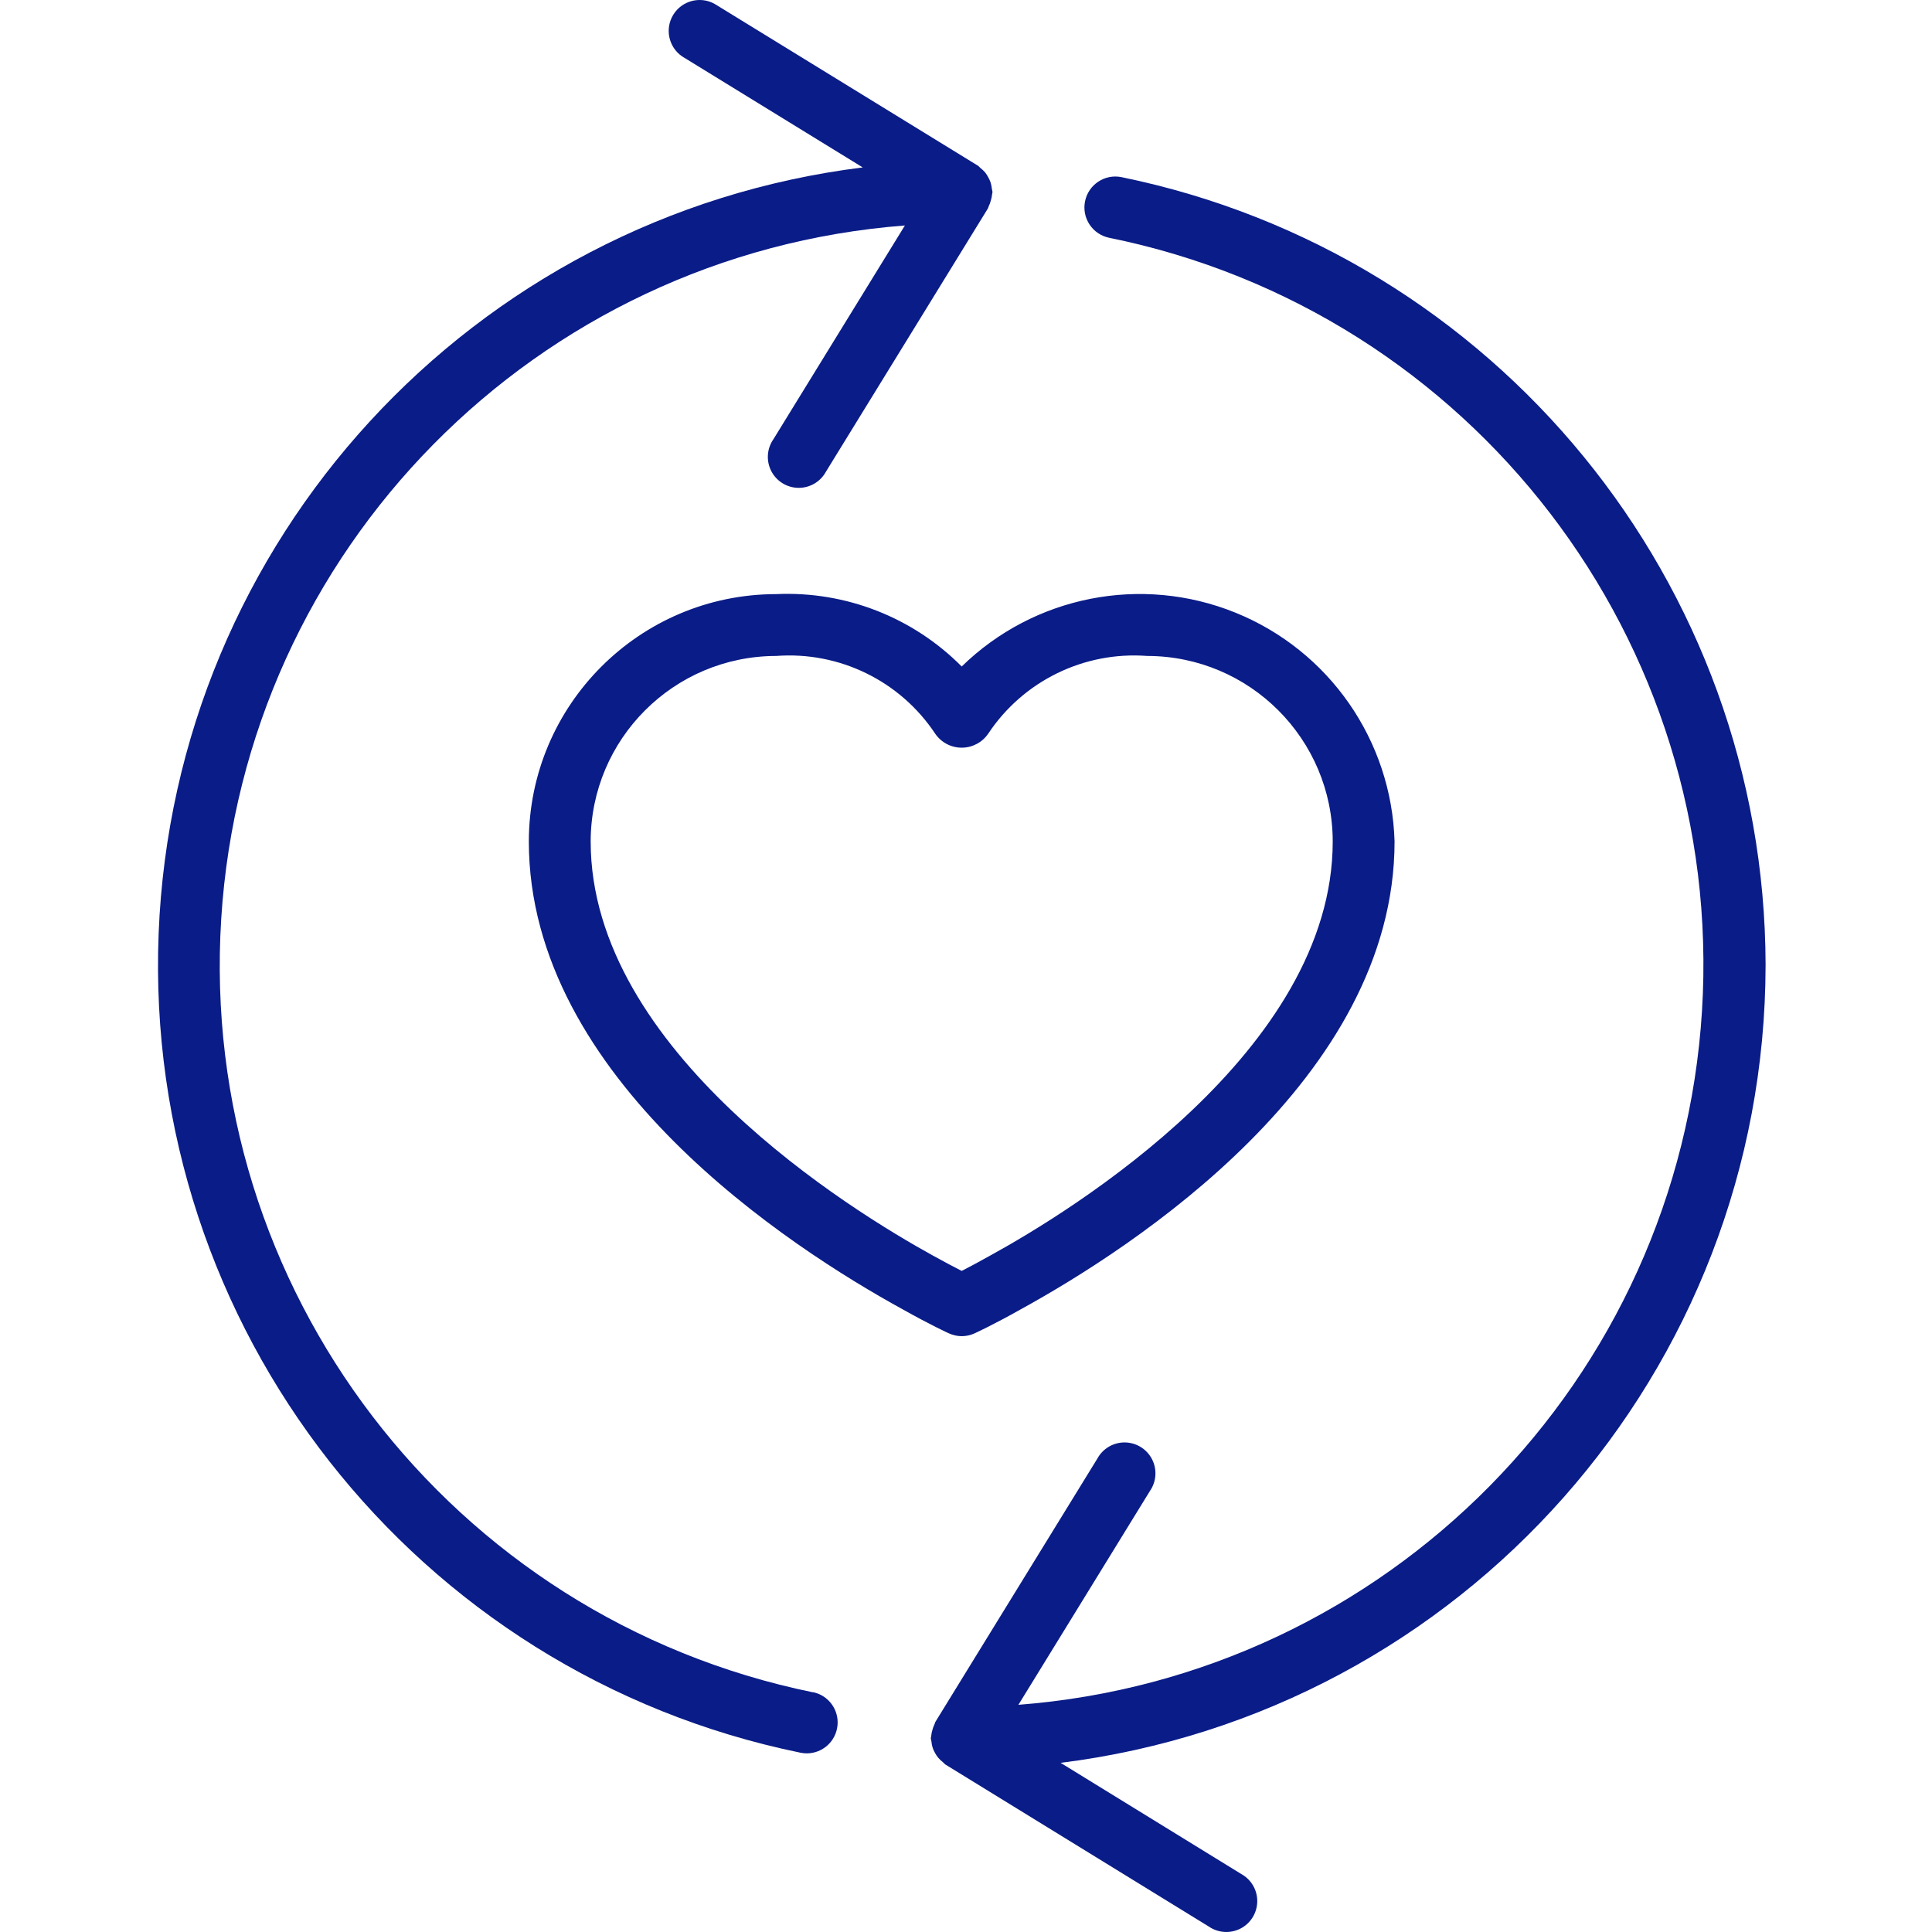
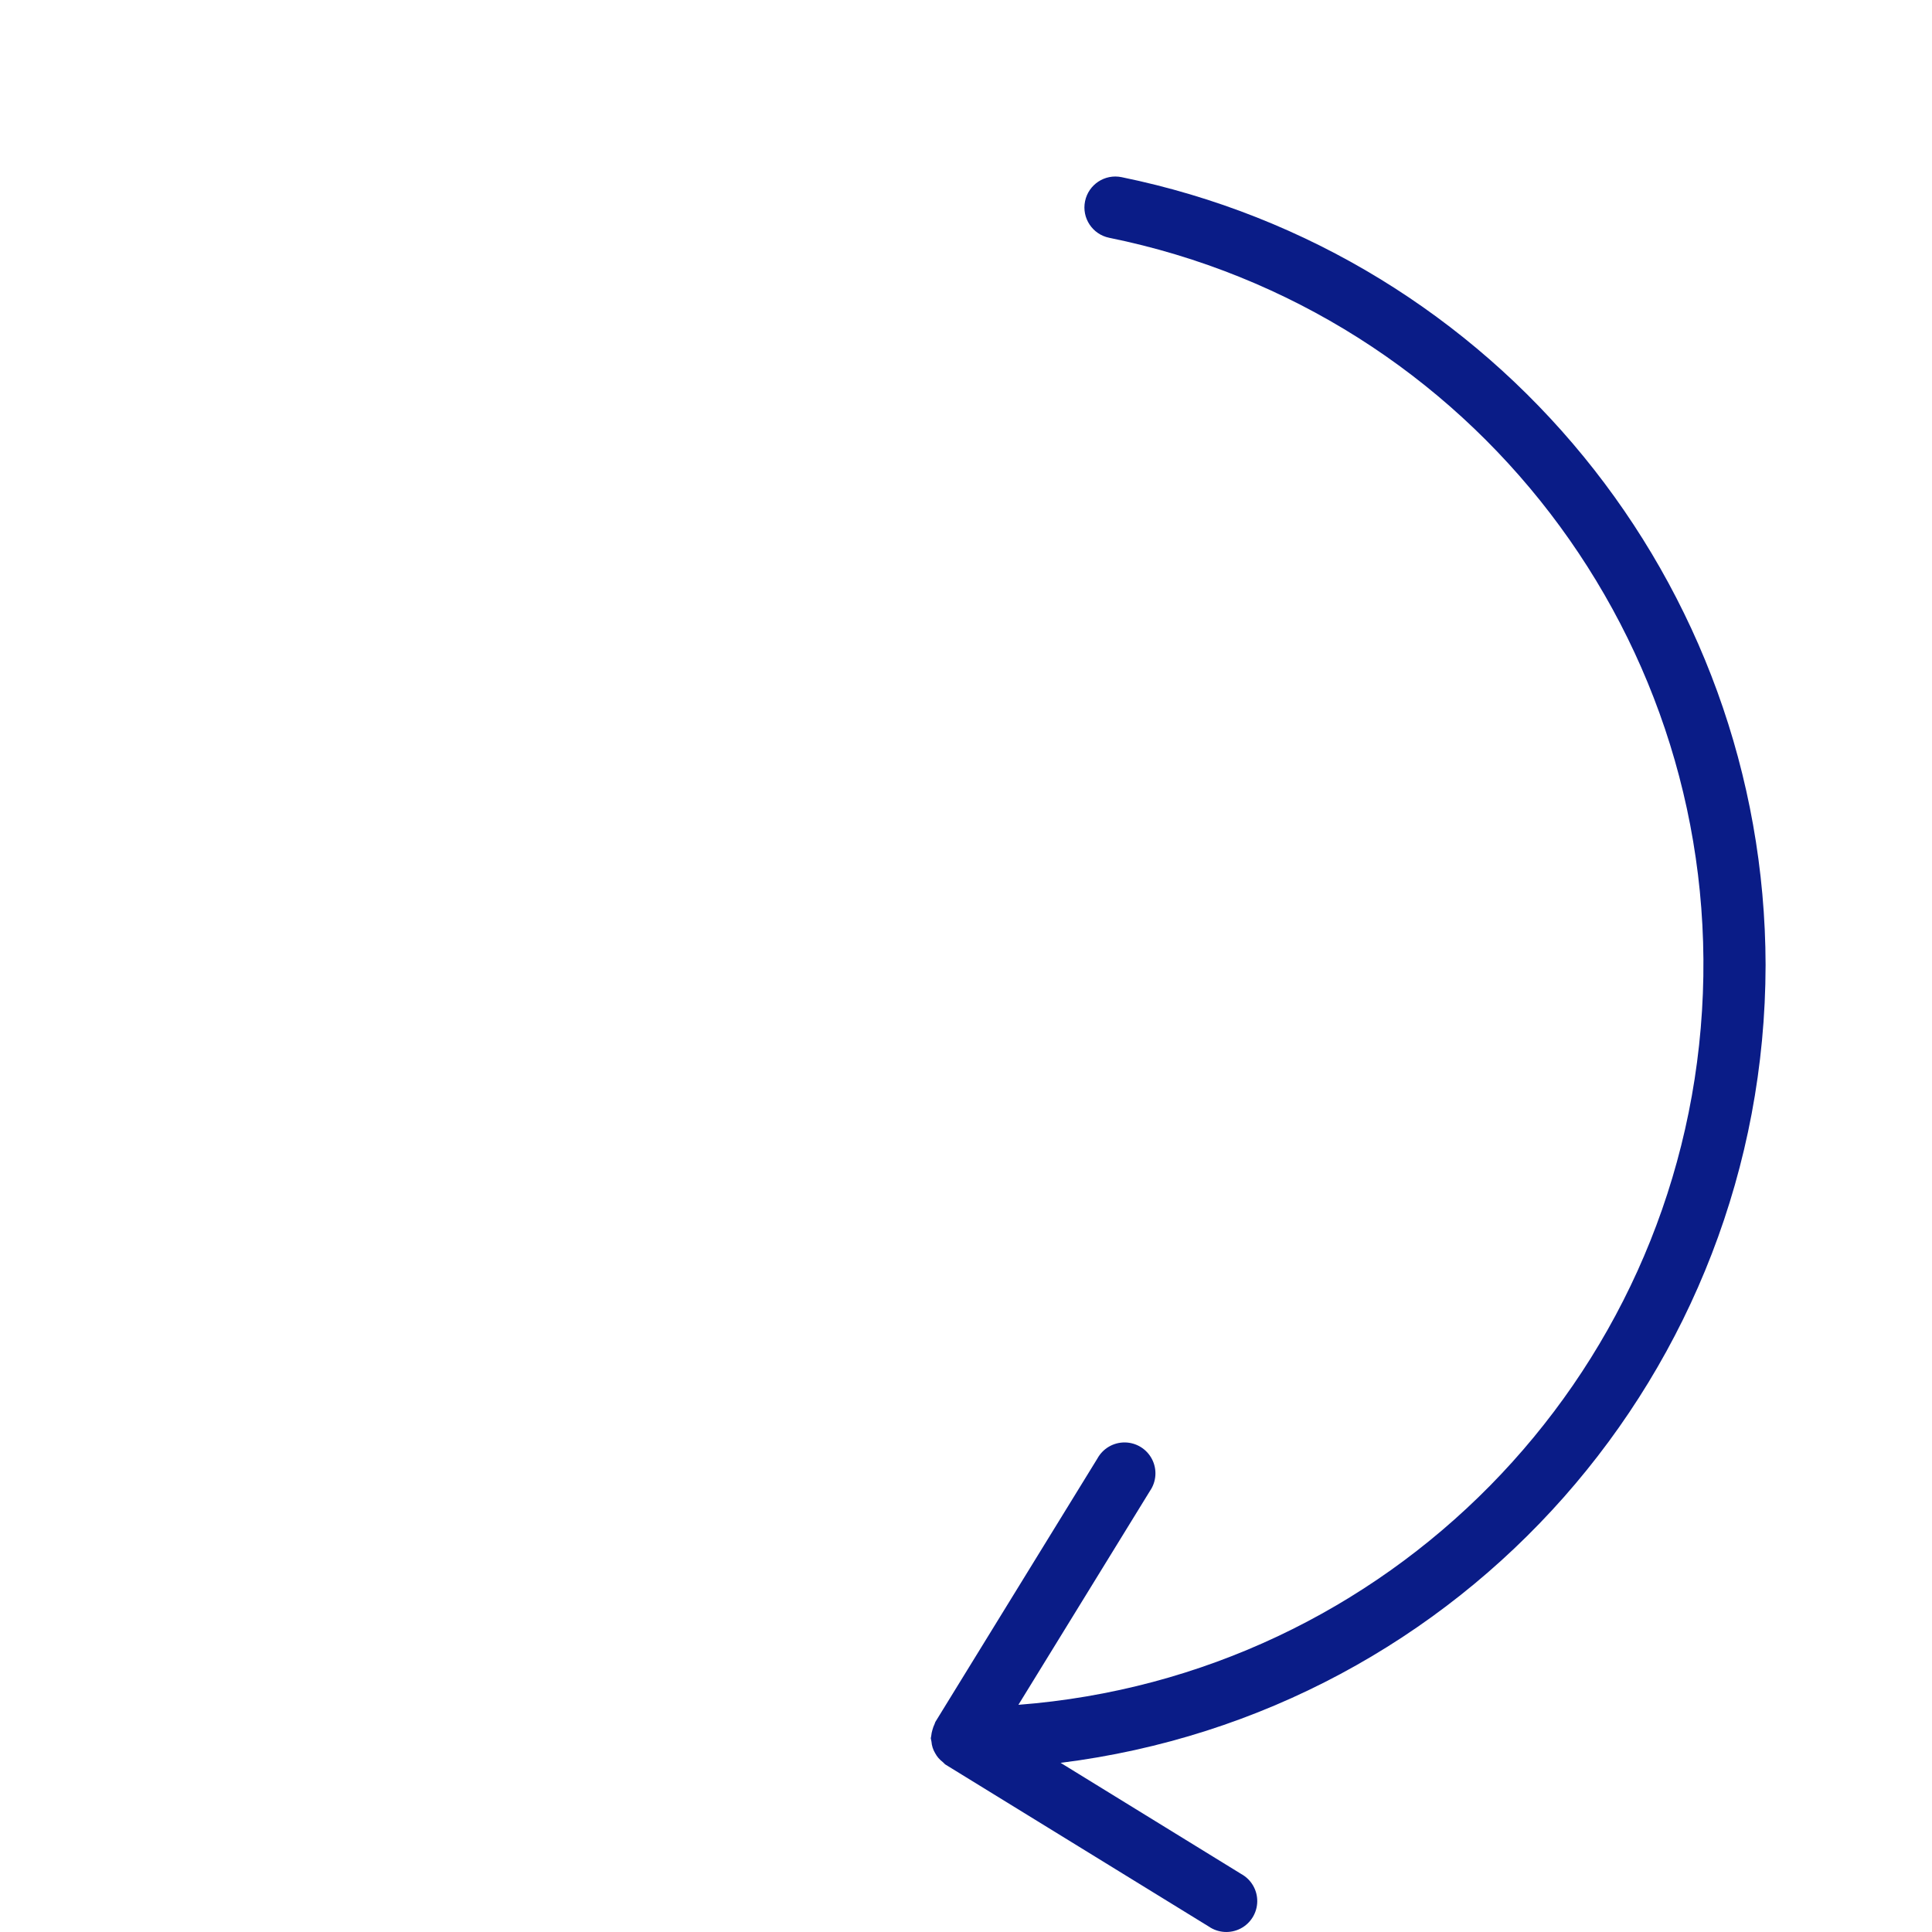
<svg xmlns="http://www.w3.org/2000/svg" version="1.1" width="512" height="512" x="0" y="0" viewBox="0 0 499 499.888" style="enable-background:new 0 0 512 512" xml:space="preserve" class="">
  <g transform="matrix(1,0,0,1,40,0)">
    <path d="m416.387 249.723c-.184-98.875-69.781-184.031-166.641-203.887-4.332-.887-8.559 1.91-9.445 6.242-.883 4.332 1.914 8.559 6.246 9.445 93.859 19.078 159.301 104.414 153.387 200.008-5.918 95.598-81.379 172.211-176.875 179.574l34.031-55.328c1.688-2.434 1.895-5.598.535-8.23s-4.059-4.297-7.023-4.328c-2.961-.031-5.695 1.574-7.113 4.176l-41.918 68.137c-.105.168-.105.367-.199.543-.234.48-.418.984-.555 1.504-.16.52-.27 1.059-.32 1.602 0 .199-.109.375-.109.574.039.293.102.586.176.871.078 1.055.402 2.07.945 2.977.234.441.516.855.84 1.242.359.41.758.785 1.191 1.117.238.184.391.441.656.609l68.133 41.91c2.434 1.672 5.59 1.867 8.211.512 2.621-1.359 4.281-4.051 4.32-7 .039-2.953-1.551-5.684-4.137-7.109l-46.738-28.762c104.113-13.027 182.273-101.477 182.402-206.398zm0 0" fill="#0a1c87" data-original="#000000" class="" />
-     <path d="m169.883 437.867c-93.781-19.215-159.086-104.574-153.09-200.113 5.992-95.543 81.449-172.074 176.898-179.414l-34.035 55.328c-1.688 2.43-1.891 5.598-.535 8.23 1.359 2.629 4.062 4.297 7.023 4.328 2.961.031 5.699-1.574 7.113-4.176l41.922-68.137c.102-.168.102-.367.199-.543.234-.484.418-.988.551-1.504.164-.52.27-1.059.32-1.602 0-.199.113-.375.113-.574-.043-.297-.102-.586-.176-.875-.055-.539-.164-1.078-.32-1.598-.164-.477-.375-.938-.625-1.375-.227-.441-.492-.855-.801-1.242-.359-.41-.758-.785-1.191-1.121-.238-.184-.391-.438-.656-.605l-68.152-41.879c-3.734-2.062-8.43-.828-10.672 2.805-2.238 3.629-1.234 8.379 2.281 10.793l46.734 28.727c-101.082 12.566-178.195 96.488-182.184 198.273-3.984 101.785 66.328 191.48 166.121 211.914.527.102 1.062.156 1.598.16 4.098-.016 7.52-3.121 7.93-7.199.414-4.074-2.32-7.801-6.328-8.633zm0 0" fill="#0a1c87" data-original="#000000" class="" />
-     <path d="m208.387 345.723c1.141 0 2.27-.246 3.312-.719.184-.09 4.797-2.188 11.895-6.188 29.105-15.973 96.793-59.75 96.793-121.094-.77-26.168-16.941-49.406-41.215-59.219-24.27-9.812-52.051-4.34-70.785 13.945-12.637-12.738-30.074-19.543-48-18.727-35.332.039-63.961 28.668-64 64 0 61.344 67.688 105.121 96.711 121.047 7.199 4.047 11.785 6.145 12 6.234 1.031.469 2.152.715 3.289.719zm-96-128c.027-26.5 21.5-47.973 48-48 16.336-1.23 32.066 6.457 41.137 20.105 1.547 2.27 4.113 3.629 6.863 3.629 2.746 0 5.316-1.359 6.863-3.629 9.066-13.648 24.797-21.336 41.137-20.105 26.496.027 47.973 21.5 48 48 0 54.281-67.738 95.672-88.57 107.113-3.047 1.719-5.598 3.055-7.43 4-1.848-.938-4.418-2.289-7.504-4-20.762-11.441-88.496-52.832-88.496-107.113zm0 0" fill="#0a1c87" data-original="#000000" class="" />
  </g>
</svg>